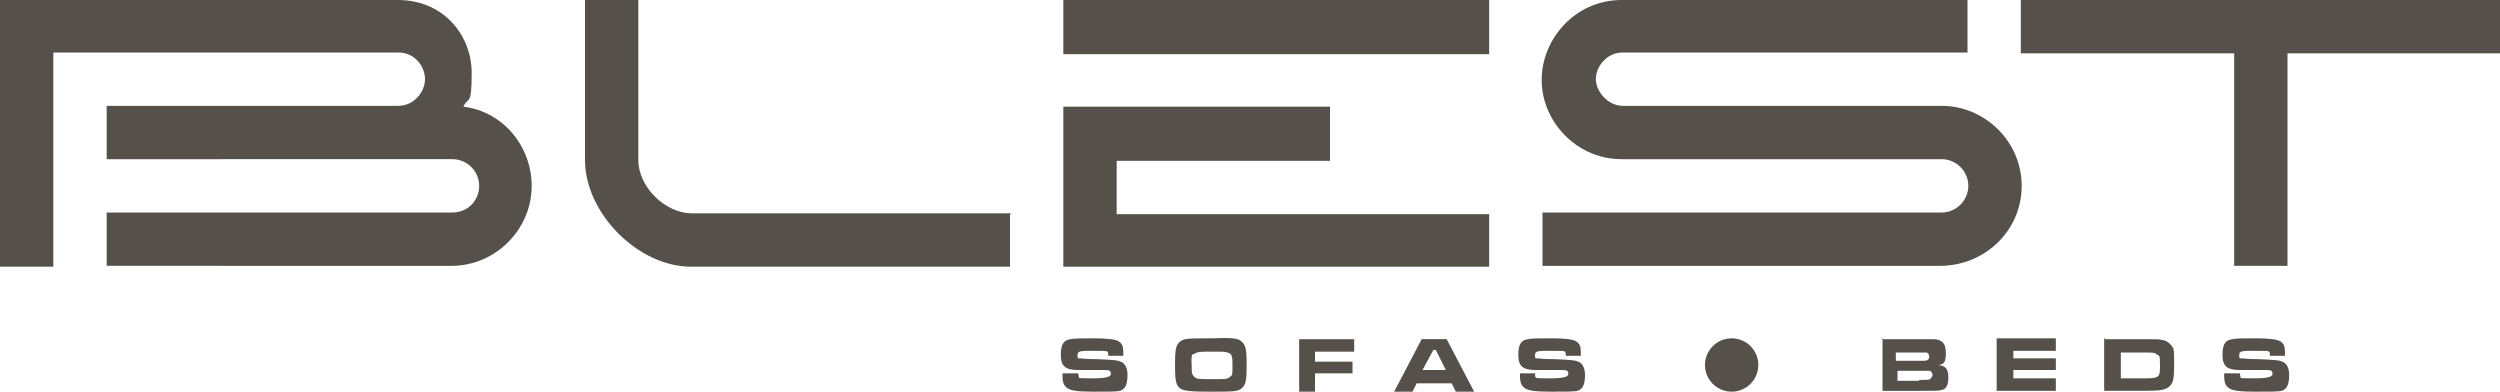
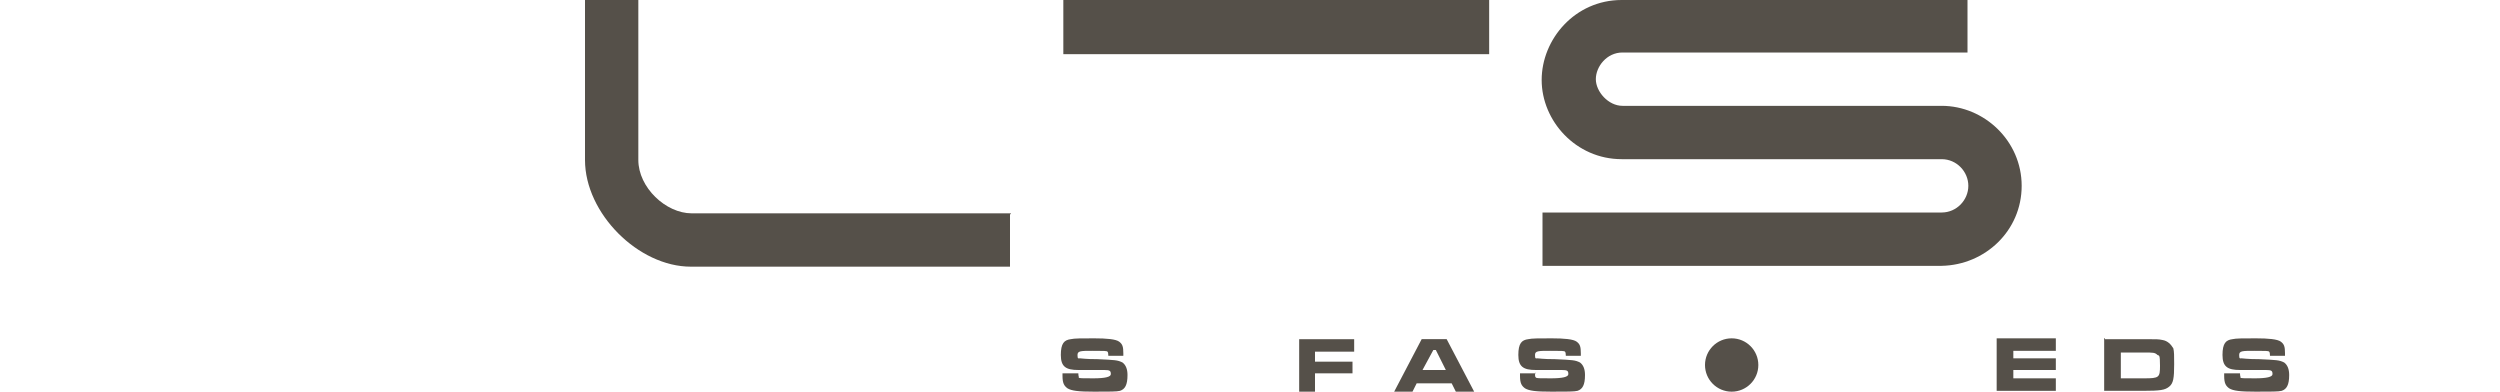
<svg xmlns="http://www.w3.org/2000/svg" viewBox="0 0 300 47" version="1.1" id="Layer_1">
  <defs>
    <style>
      .st0 {
        fill: #555049;
      }
    </style>
  </defs>
  <g id="LOGO">
    <g>
-       <path d="M225.8,40.7h6.3c1,.1,1.4.5,1.4,1.7s-.3,1.3-.9,1.4c.9.1,1.2.5,1.2,1.5s-.3,1.4-.8,1.5c-.4.1-.5.1-2.6.1h-4.5v-6.3h-.1ZM230.3,43.3c.6,0,.9,0,1-.1.2-.1.2-.3.2-.4,0-.3-.1-.4-.3-.5h-3.7v1h2.7ZM230.3,45.6q1.2,0,1.3-.1c.1-.1.3-.3.3-.5s-.1-.4-.3-.5h-3.9v1.2h2.6Z" class="st0" />
      <path d="M246.7,42.1h-5.1v.9h5.1v1.4h-5.1v1h5.1v1.5h-7.1v-6.3h7.1v1.4Z" class="st0" />
      <path d="M252.6,40.7h4.6c1.7,0,1.8,0,2.3.1.6.1,1,.5,1.3,1,.1.4.1.9.1,1.9,0,1.7-.1,2.3-.6,2.7-.5.4-1,.5-3.2.5h-4.6v-6.3h.1ZM257.3,45.4c1.8,0,1.9-.1,1.9-1.5s-.1-1.2-.3-1.3c-.3-.3-.5-.3-1.7-.3h-2.7v3.1s2.7,0,2.7,0Z" class="st0" />
      <path d="M268.8,45.3c.1.1.4.1,1.8.1q2.1,0,2.1-.5c0-.4-.1-.5-.8-.5h-3.1c-1.5,0-2.1-.4-2.1-1.8s.4-1.8,1.2-1.9c.4-.1,1.3-.1,2.8-.1s2.6.1,3,.4c.4.3.5.6.5,1.4v.3h-1.8q0-.4-.1-.5c-.1-.1-.4-.1-1.8-.1s-1.8,0-1.8.5.1.4.3.4.6.1,2.1.1c2.1.1,2.4.1,3,.4.4.3.6.8.6,1.5,0,1.2-.3,1.7-.9,1.9-.4.1-1.2.1-3.1.1s-2.7-.1-3.2-.4c-.4-.3-.6-.6-.6-1.5v-.3h1.9s0,.4.1.5Z" class="st0" />
    </g>
    <g>
      <path d="M129.4,45.3c.1.1.4.1,1.8.1q2.1,0,2.1-.5c0-.4-.1-.5-.8-.5h-3.1c-1.5,0-2.1-.4-2.1-1.8s.4-1.8,1.2-1.9c.4-.1,1.3-.1,2.8-.1s2.6.1,3,.4c.4.3.5.6.5,1.4v.3h-1.8q0-.4-.1-.5c-.1-.1-.4-.1-1.8-.1s-1.8,0-1.8.5.1.4.3.4.6.1,2.1.1c2.1.1,2.4.1,3,.4.4.3.6.8.6,1.5,0,1.2-.3,1.7-.9,1.9-.4.1-1.2.1-3.1.1s-2.7-.1-3.2-.4c-.4-.3-.6-.6-.6-1.5v-.3h1.9s0,.4.1.5Z" class="st0" />
-       <path d="M149,41c.5.4.6,1,.6,2.8s-.1,2.4-.6,2.8c-.5.4-1,.4-3.7.4s-3.2-.1-3.7-.4c-.5-.4-.6-1-.6-2.8s.1-2.4.6-2.8c.5-.4,1-.4,3.7-.4,2.7-.1,3.3,0,3.7.4ZM143.1,42.5s0,0,0,0c-.2.4-.1,1-.1,1.4,0,.8,0,1,.3,1.3s.5.3,2.2.3,1.8,0,2.1-.3c.3-.1.3-.4.3-1.2s0-.9-.1-1.3-.8-.5-1.3-.5-1.4,0-1.7,0c-.4,0-1.3,0-1.5.3Z" class="st0" />
      <path d="M162.5,40.7v1.5h-4.7v1.2h4.5v1.4h-4.5v2.2h-1.9v-6.3s6.7,0,6.7,0Z" class="st0" />
      <path d="M174.2,46h-4.2l-.5,1h-2.2l3.3-6.3h3l3.3,6.3h-2.2l-.5-1ZM172.4,42h-.4l-1.3,2.4h2.8l-1.2-2.4Z" class="st0" />
      <path d="M184.2,44.7c0,.4,0,.5.1.6s.4.1,1.8.1q2.1,0,2.1-.5c0-.4-.1-.5-.8-.5h-3.1c-1.5,0-2.1-.4-2.1-1.8s.4-1.8,1.2-1.9c.4-.1,1.3-.1,2.8-.1s2.6.1,3,.4c.4.3.5.6.5,1.4v.3h-1.8q0-.4-.1-.5c-.1-.1-.4-.1-1.8-.1s-1.8,0-1.8.5.1.4.3.4.6.1,2.1.1c2.1.1,2.4.1,3,.4.4.3.6.8.6,1.5,0,1.2-.3,1.7-.9,1.9-.4.1-1.2.1-3.1.1s-2.7-.1-3.2-.4c-.4-.3-.6-.6-.6-1.5v-.3h1.9Z" class="st0" />
      <circle r="3.2" cy="43.8" cx="207.8" class="st0" />
    </g>
    <g>
      <path d="M121.3,25.6h-38.3c-3.1,0-6.4-3.1-6.4-6.4V0h-6.4v19.2c0,6.4,6.4,12.8,12.7,12.8h38.3v-6.3h.1Z" class="st0" />
      <path d="M236.2,6.3h-41.5c-1.9,0-3.2,1.7-3.2,3.2s1.5,3.2,3.2,3.2h38.3c5.1,0,9.6,4.2,9.6,9.6s-4.4,9.5-9.6,9.6h-47.9v-6.4h47.9c1.8,0,3.2-1.5,3.2-3.2s-1.4-3.2-3.2-3.2h-38.4c-5.5,0-9.6-4.6-9.6-9.5S189,0,194.6,0h41.5v6.3Z" class="st0" />
-       <path d="M242.5,6.4V0h57.5v6.4h-25.5v25.5h-6.4V6.4h-25.5" class="st0" />
-       <path d="M47.9,0c5.6.1,8.7,4.5,8.7,8.7s-.4,2.8-1,4.1c4.9.6,8.2,4.9,8.2,9.5h0c0,5.3-4.4,9.6-9.6,9.6H12.8v-6.4h41.5c1.8,0,3.2-1.4,3.2-3.2s-1.5-3.2-3.2-3.2H12.8v-6.4h35c1.9,0,3.2-1.7,3.2-3.2s-1.2-3.2-3.2-3.2H6.4v25.7H0V0h47.9" class="st0" />
      <rect height="6.5" width="51.1" x="127.6" class="st0" />
-       <polygon points="127.6 12.8 127.6 32 178.7 32 178.7 25.7 134 25.7 134 19.3 159.6 19.3 159.6 12.8 127.6 12.8" class="st0" />
    </g>
  </g>
</svg>